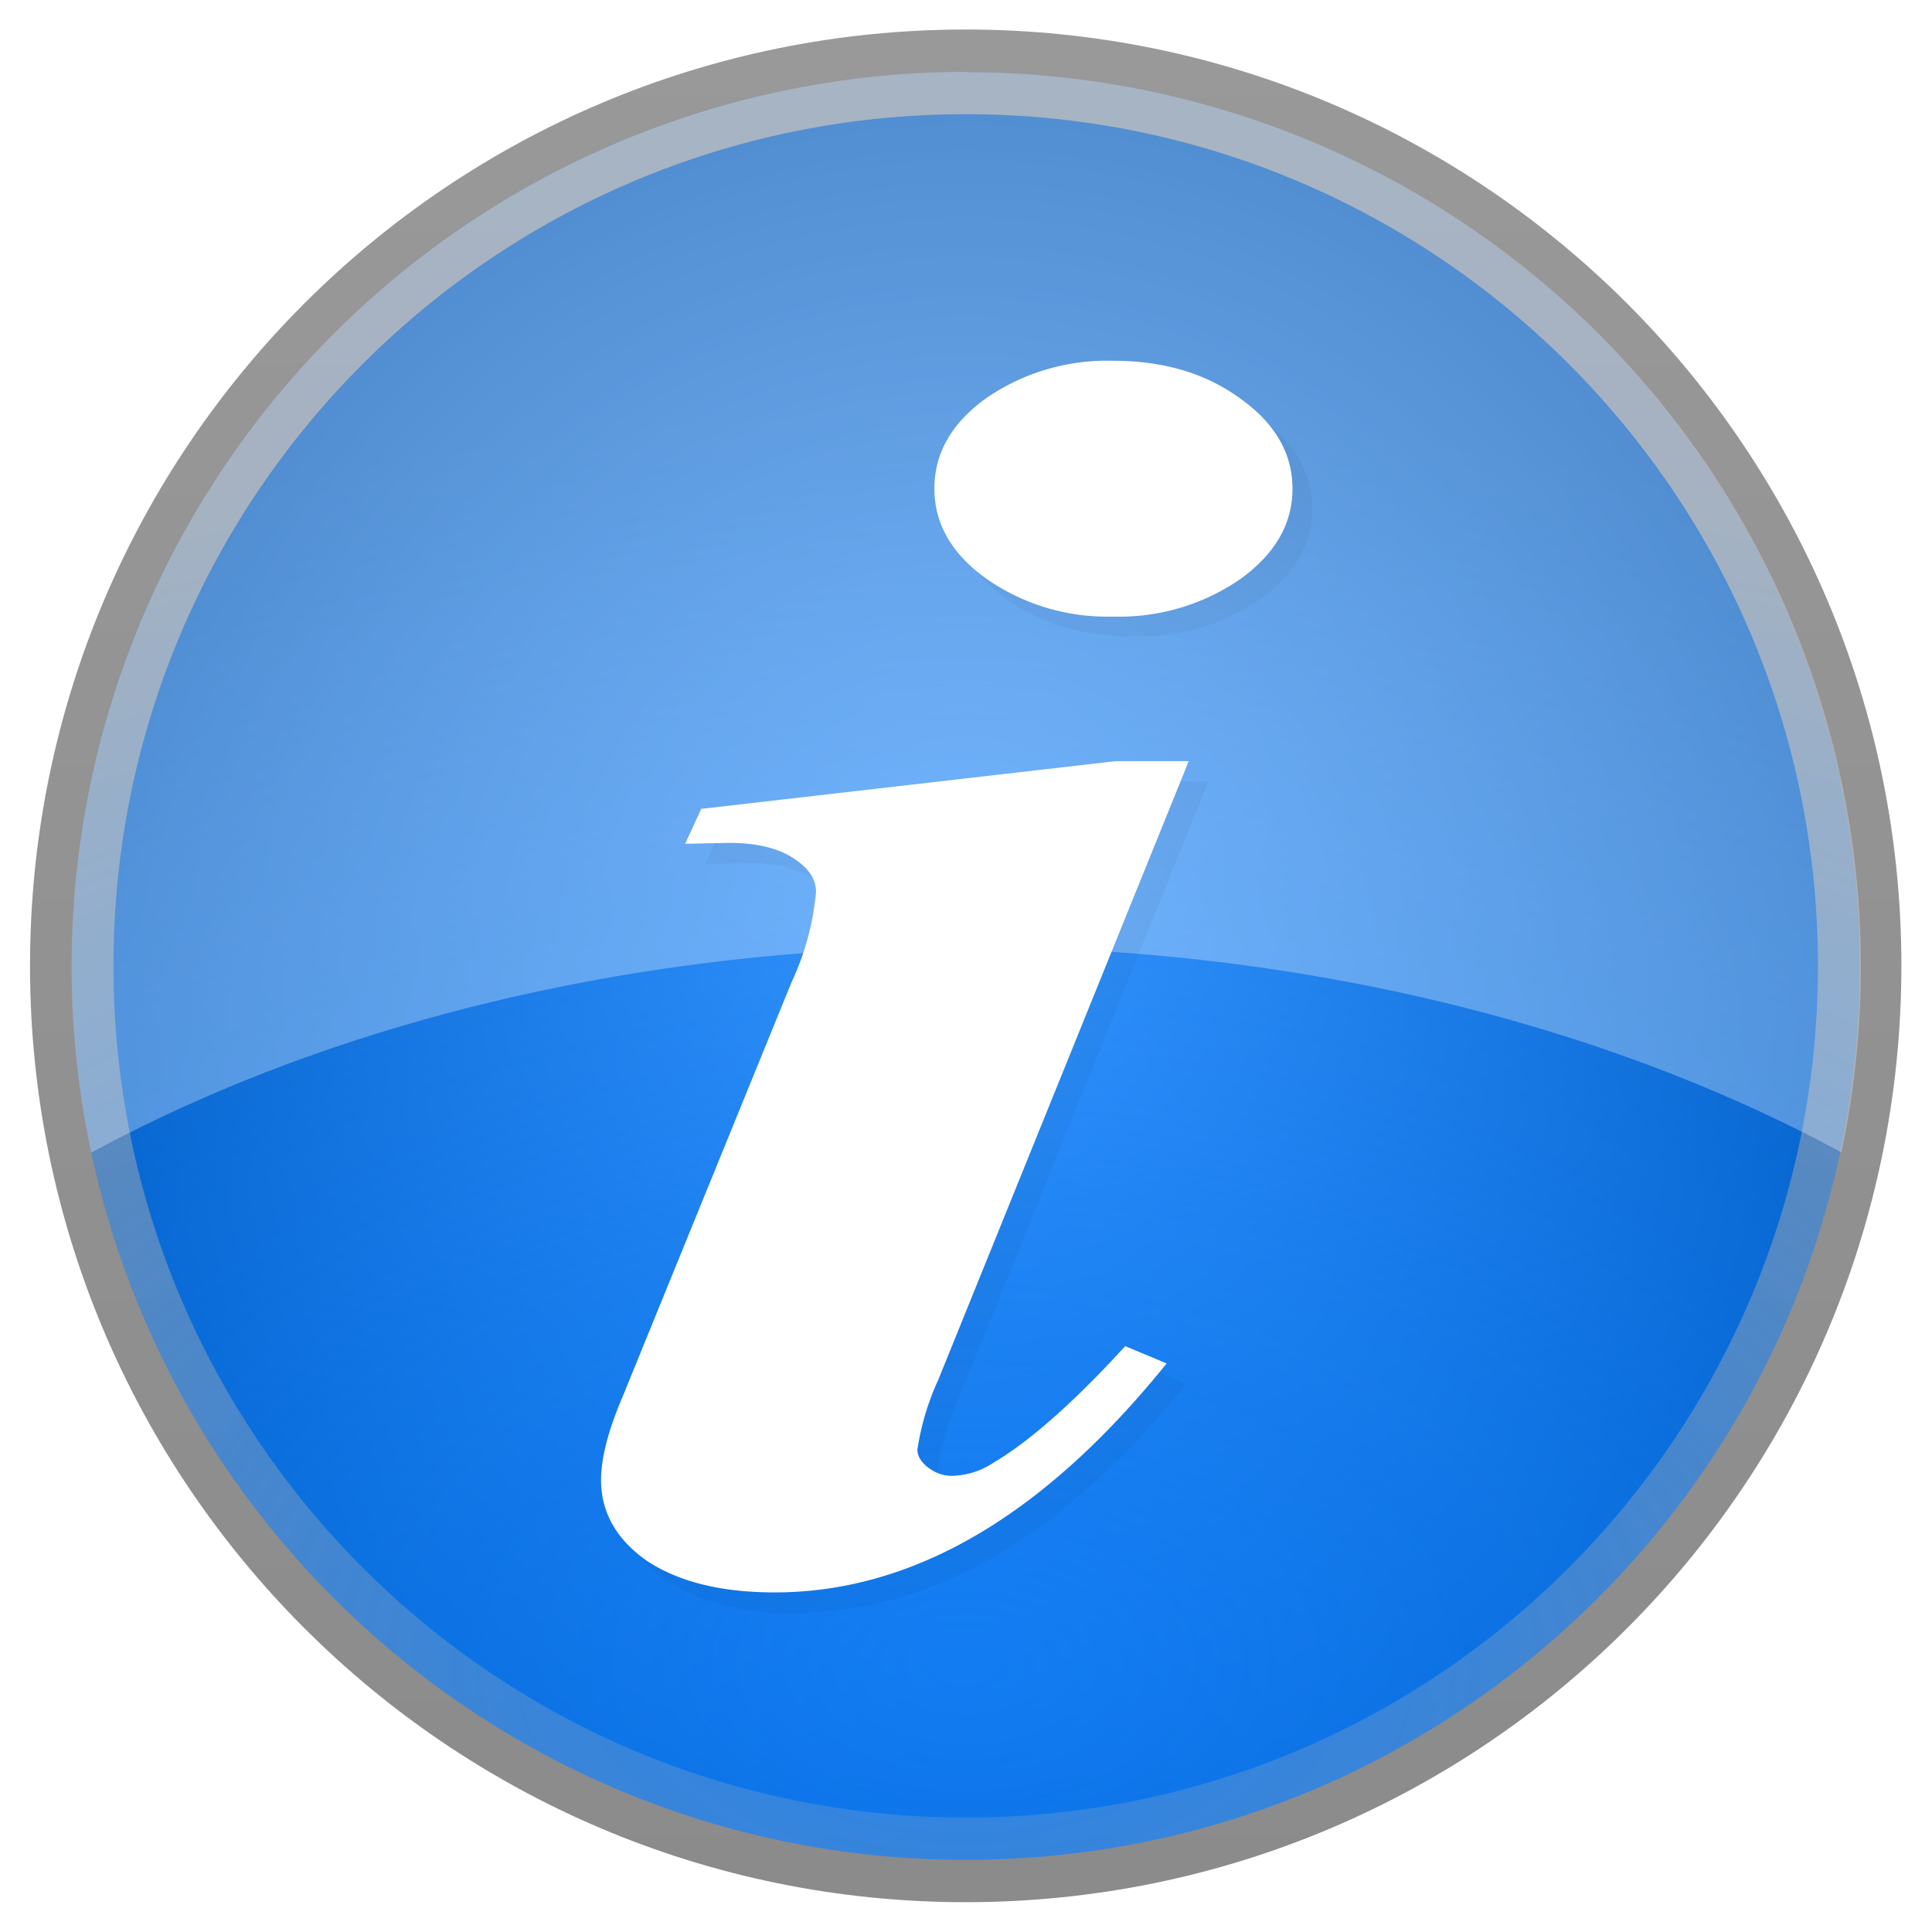
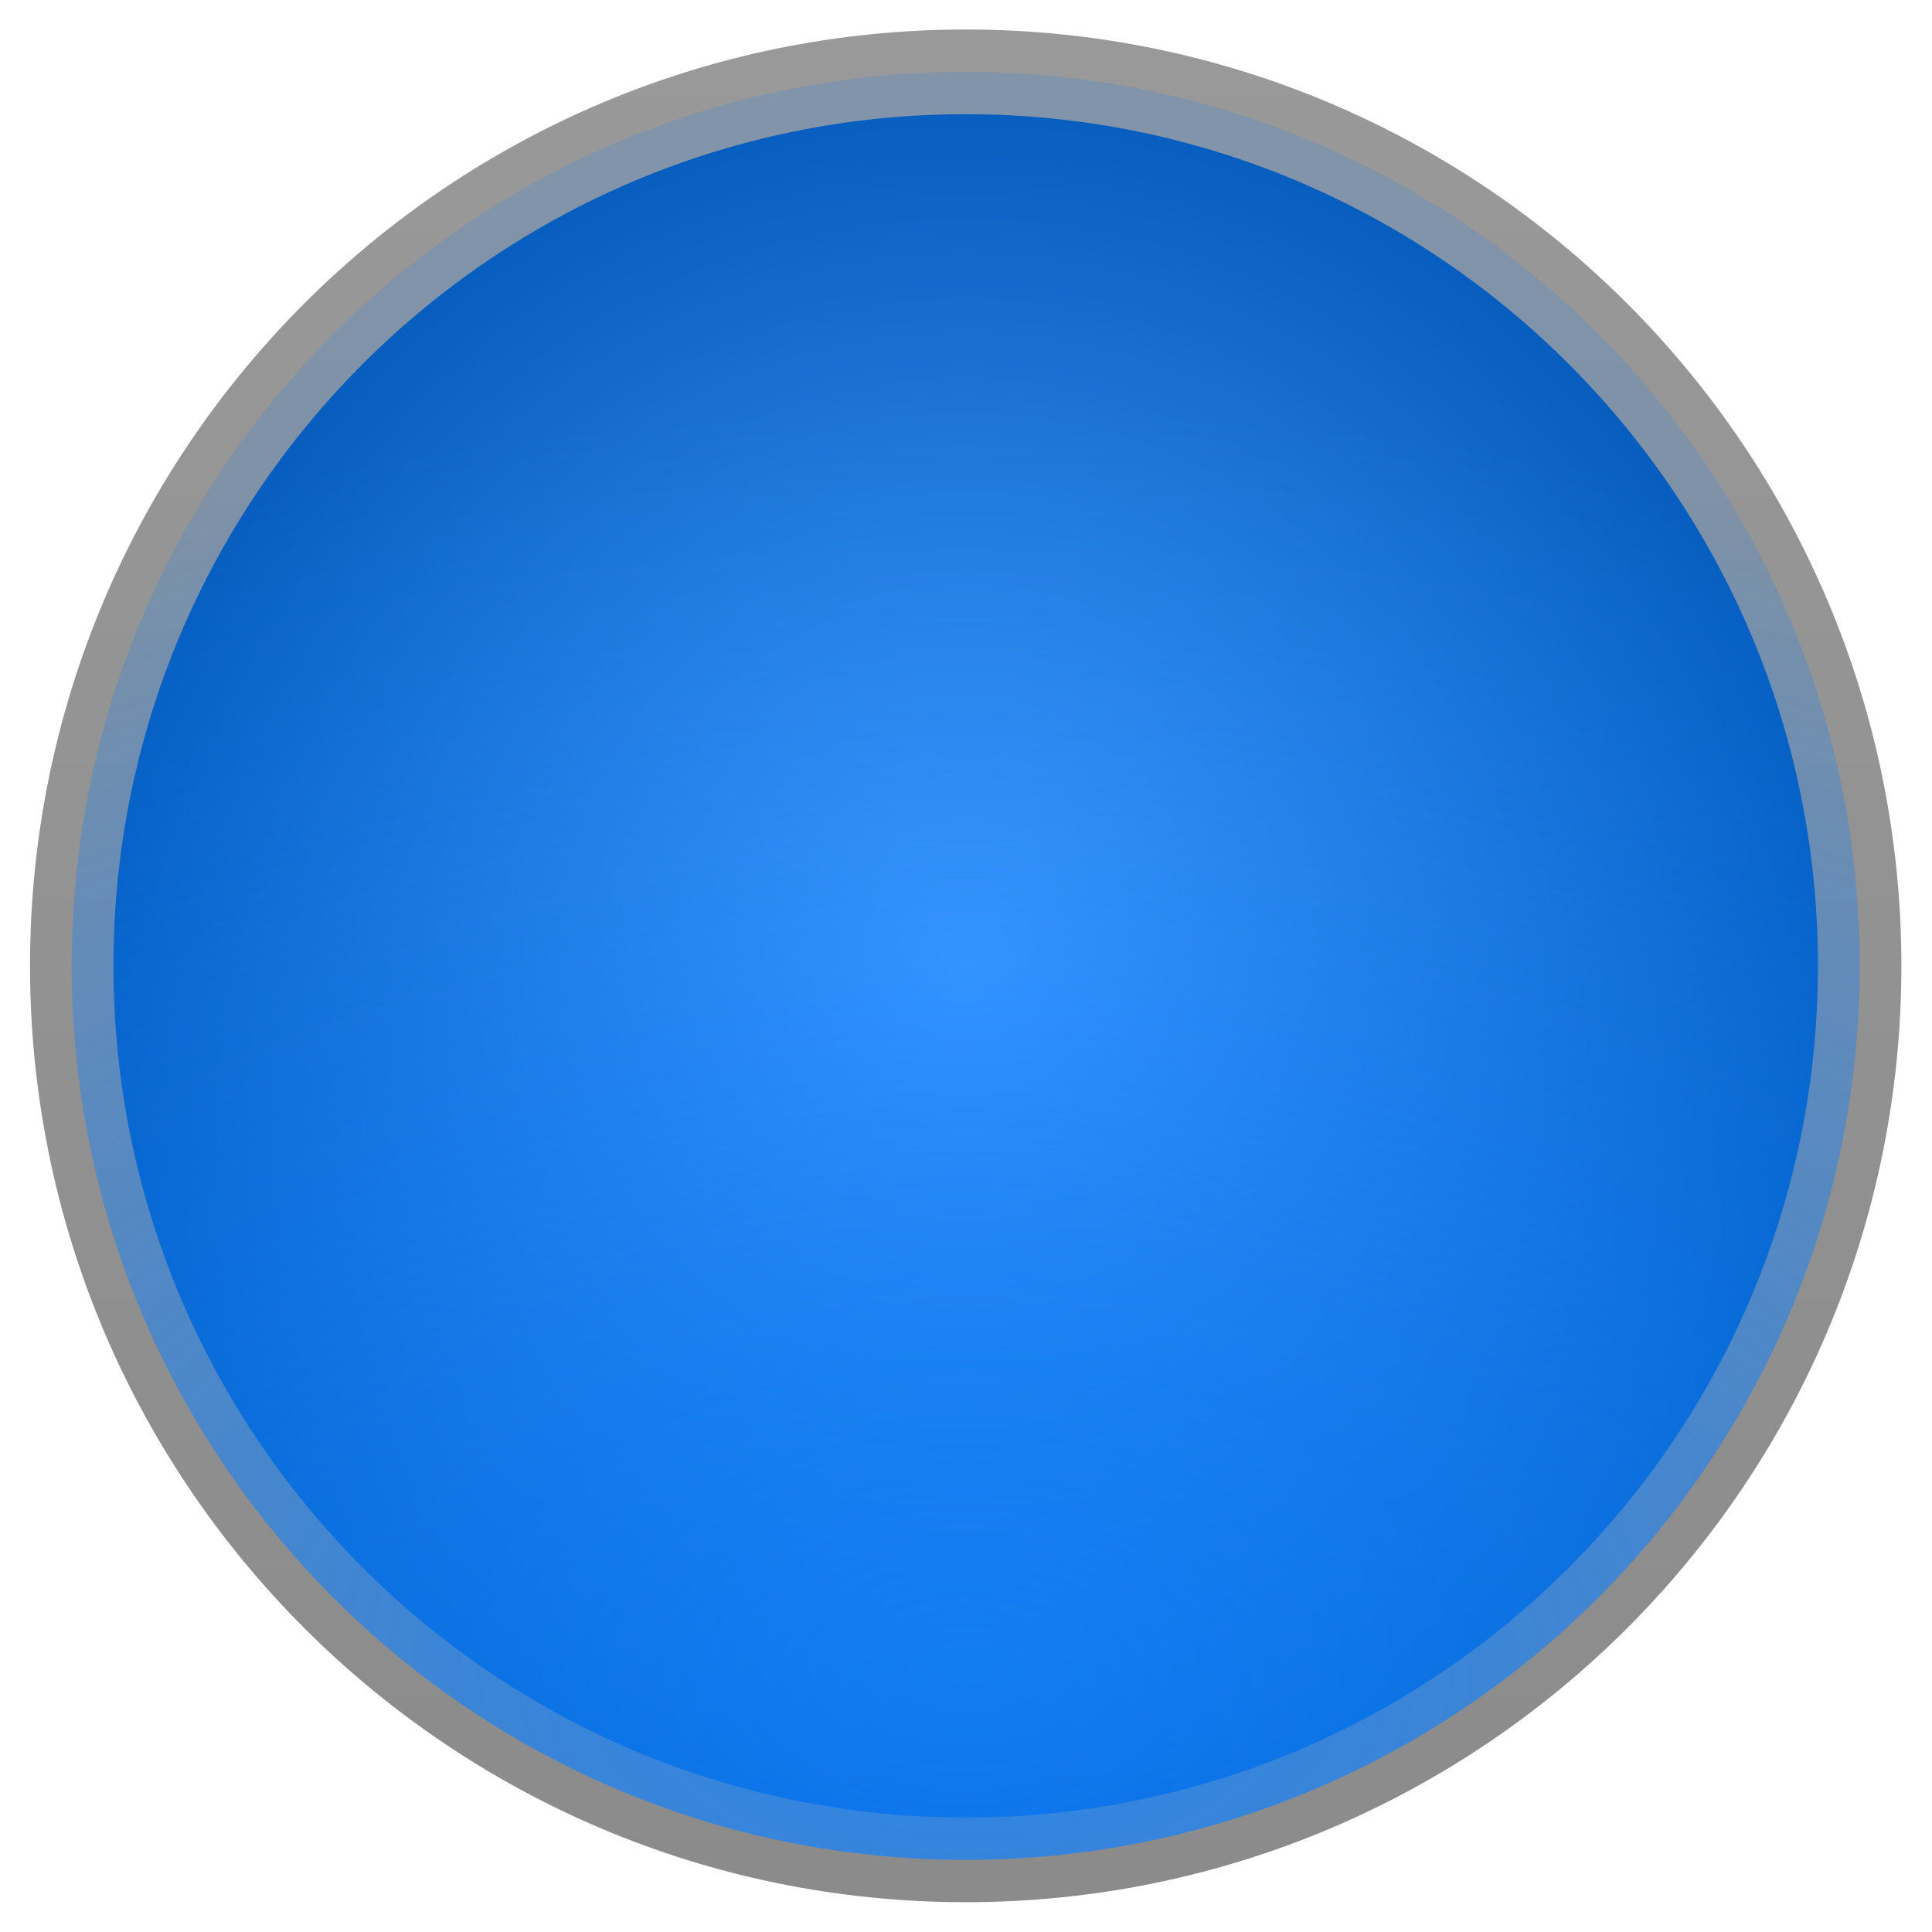
<svg xmlns="http://www.w3.org/2000/svg" xmlns:xlink="http://www.w3.org/1999/xlink" width="648" height="648">
  <defs>
    <linearGradient id="d">
      <stop offset="0" stop-color="#50a3ff" />
      <stop offset="1" stop-color="#0051ab" />
    </linearGradient>
    <linearGradient id="c">
      <stop offset="0" stop-color="#8b8b8b" />
      <stop offset="1" stop-color="#999" />
    </linearGradient>
    <linearGradient id="a">
      <stop offset="0" stop-color="#1282ff" />
      <stop offset="1" stop-color="#0a7eff" stop-opacity=".2" />
    </linearGradient>
    <linearGradient xlink:href="#c" id="f" x1="421.4" y1="768.9" x2="421.4" y2="158.7" gradientUnits="userSpaceOnUse" />
    <radialGradient xlink:href="#a" id="g" cx="421.4" cy="694.6" fx="421.4" fy="694.6" r="311.2" gradientTransform="matrix(2.21 0 0 1.314 -509.9 -221.4)" gradientUnits="userSpaceOnUse" />
    <radialGradient xlink:href="#d" id="e" cx="421.4" cy="463.8" fx="421.4" fy="463.8" r="303.8" gradientTransform="matrix(1 0 0 1.004 0 -2)" gradientUnits="userSpaceOnUse" />
    <filter id="i" x="-.1" width="1.2" y="-.1" height="1.1" color-interpolation-filters="sRGB">
      <feGaussianBlur stdDeviation="10.3" />
    </filter>
  </defs>
  <path d="M717.1 463.8c0 161-132.4 291.4-295.7 291.4-163.3 0-295.7-130.5-295.7-291.4 0-161 132.4-291.4 295.7-291.4 163.3 0 295.7 130.4 295.7 291.4z" transform="matrix(1.014 0 0 1.029 -103.4 -153.3)" fill="url(#e)" stroke="url(#f)" stroke-width="27.6" />
  <path transform="matrix(1.014 0 0 1.029 -103.4 -153.3)" d="M717.1 463.8c0 161-132.4 291.4-295.7 291.4-163.3 0-295.7-130.5-295.7-291.4 0-161 132.4-291.4 295.7-291.4 163.3 0 295.7 130.4 295.7 291.4z" opacity=".8" fill="url(#g)" />
-   <path d="M320 19.5A300 300 0 0 0 26.5 382C106 339 208.3 313 320 313c111.7 0 214 25.9 293.5 68.9A300 300 0 0 0 320 19.6z" opacity=".3" fill="#FFF" transform="translate(4.1 4.6)" />
-   <path style="text-align:start;line-height:125%" d="M371 140.7c15.4 0 28.4 3.8 39 11.4 10.7 7.7 16 17 16 27.8s-5.3 20.1-16 27.8a65.4 65.4 0 0 1-39 11.4c-15 0-27.9-3.8-38.6-11.4-10.8-7.7-16.1-17-16.1-27.8 0-10.9 5.2-20.1 15.7-27.8a65.4 65.4 0 0 1 39-11.4m23.2 122.7-76.8 189.8a79.2 79.2 0 0 0-6.4 21.4c0 2 1.1 3.8 3.4 5.6a12 12 0 0 0 7.1 2.4c4.2 0 8.5-1.3 12.7-4a190.5 190.5 0 0 0 40.5-35.8l12.7 5.4c-37.7 46.8-77.8 70.2-120.2 70.2a70 70 0 0 1-39-9.7C218.7 502.2 214 494 214 484c0-6.6 2-15 6.3-25l52.1-127.7c5-12.2 7.5-21.5 7.5-27.7 0-4-2.4-7.4-7.1-10.4a36 36 0 0 0-19.5-4.6l-13.5.3 4.9-10.7 127-14.7h22.5" transform="matrix(1.094 0 0 1.094 -25.9 -26.2)" opacity=".2" filter="url(#i)" />
-   <path d="M373.3 121c16.9 0 31.1 4.2 42.6 12.6 11.7 8.3 17.6 18.4 17.6 30.3 0 11.9-5.9 22-17.6 30.4a71.5 71.5 0 0 1-42.6 12.5 70.8 70.8 0 0 1-42.2-12.5c-11.8-8.4-17.7-18.5-17.7-30.4 0-11.9 5.8-22 17.3-30.3a71.5 71.5 0 0 1 42.6-12.6m25.4 134.3-84 207.5a86.7 86.7 0 0 0-7 23.4c0 2.1 1.2 4.2 3.7 6.1 2.5 1.8 5 2.7 7.8 2.7a26 26 0 0 0 14-4.4c12.2-7.2 27-20.3 44.2-39.1l13.9 5.8c-41.3 51.2-85.1 76.8-131.5 76.8-17.8 0-32-3.5-42.7-10.5-10.3-7.2-15.5-16.3-15.5-27.2 0-7.2 2.3-16.3 7-27.4l56.9-139.6a90.3 90.3 0 0 0 8.2-30.3c0-4.3-2.6-8.1-7.8-11.4-5.2-3.3-12.3-5-21.3-5l-14.8.3 5.4-11.7 138.9-16h24.6" fill="#FFF" />
</svg>